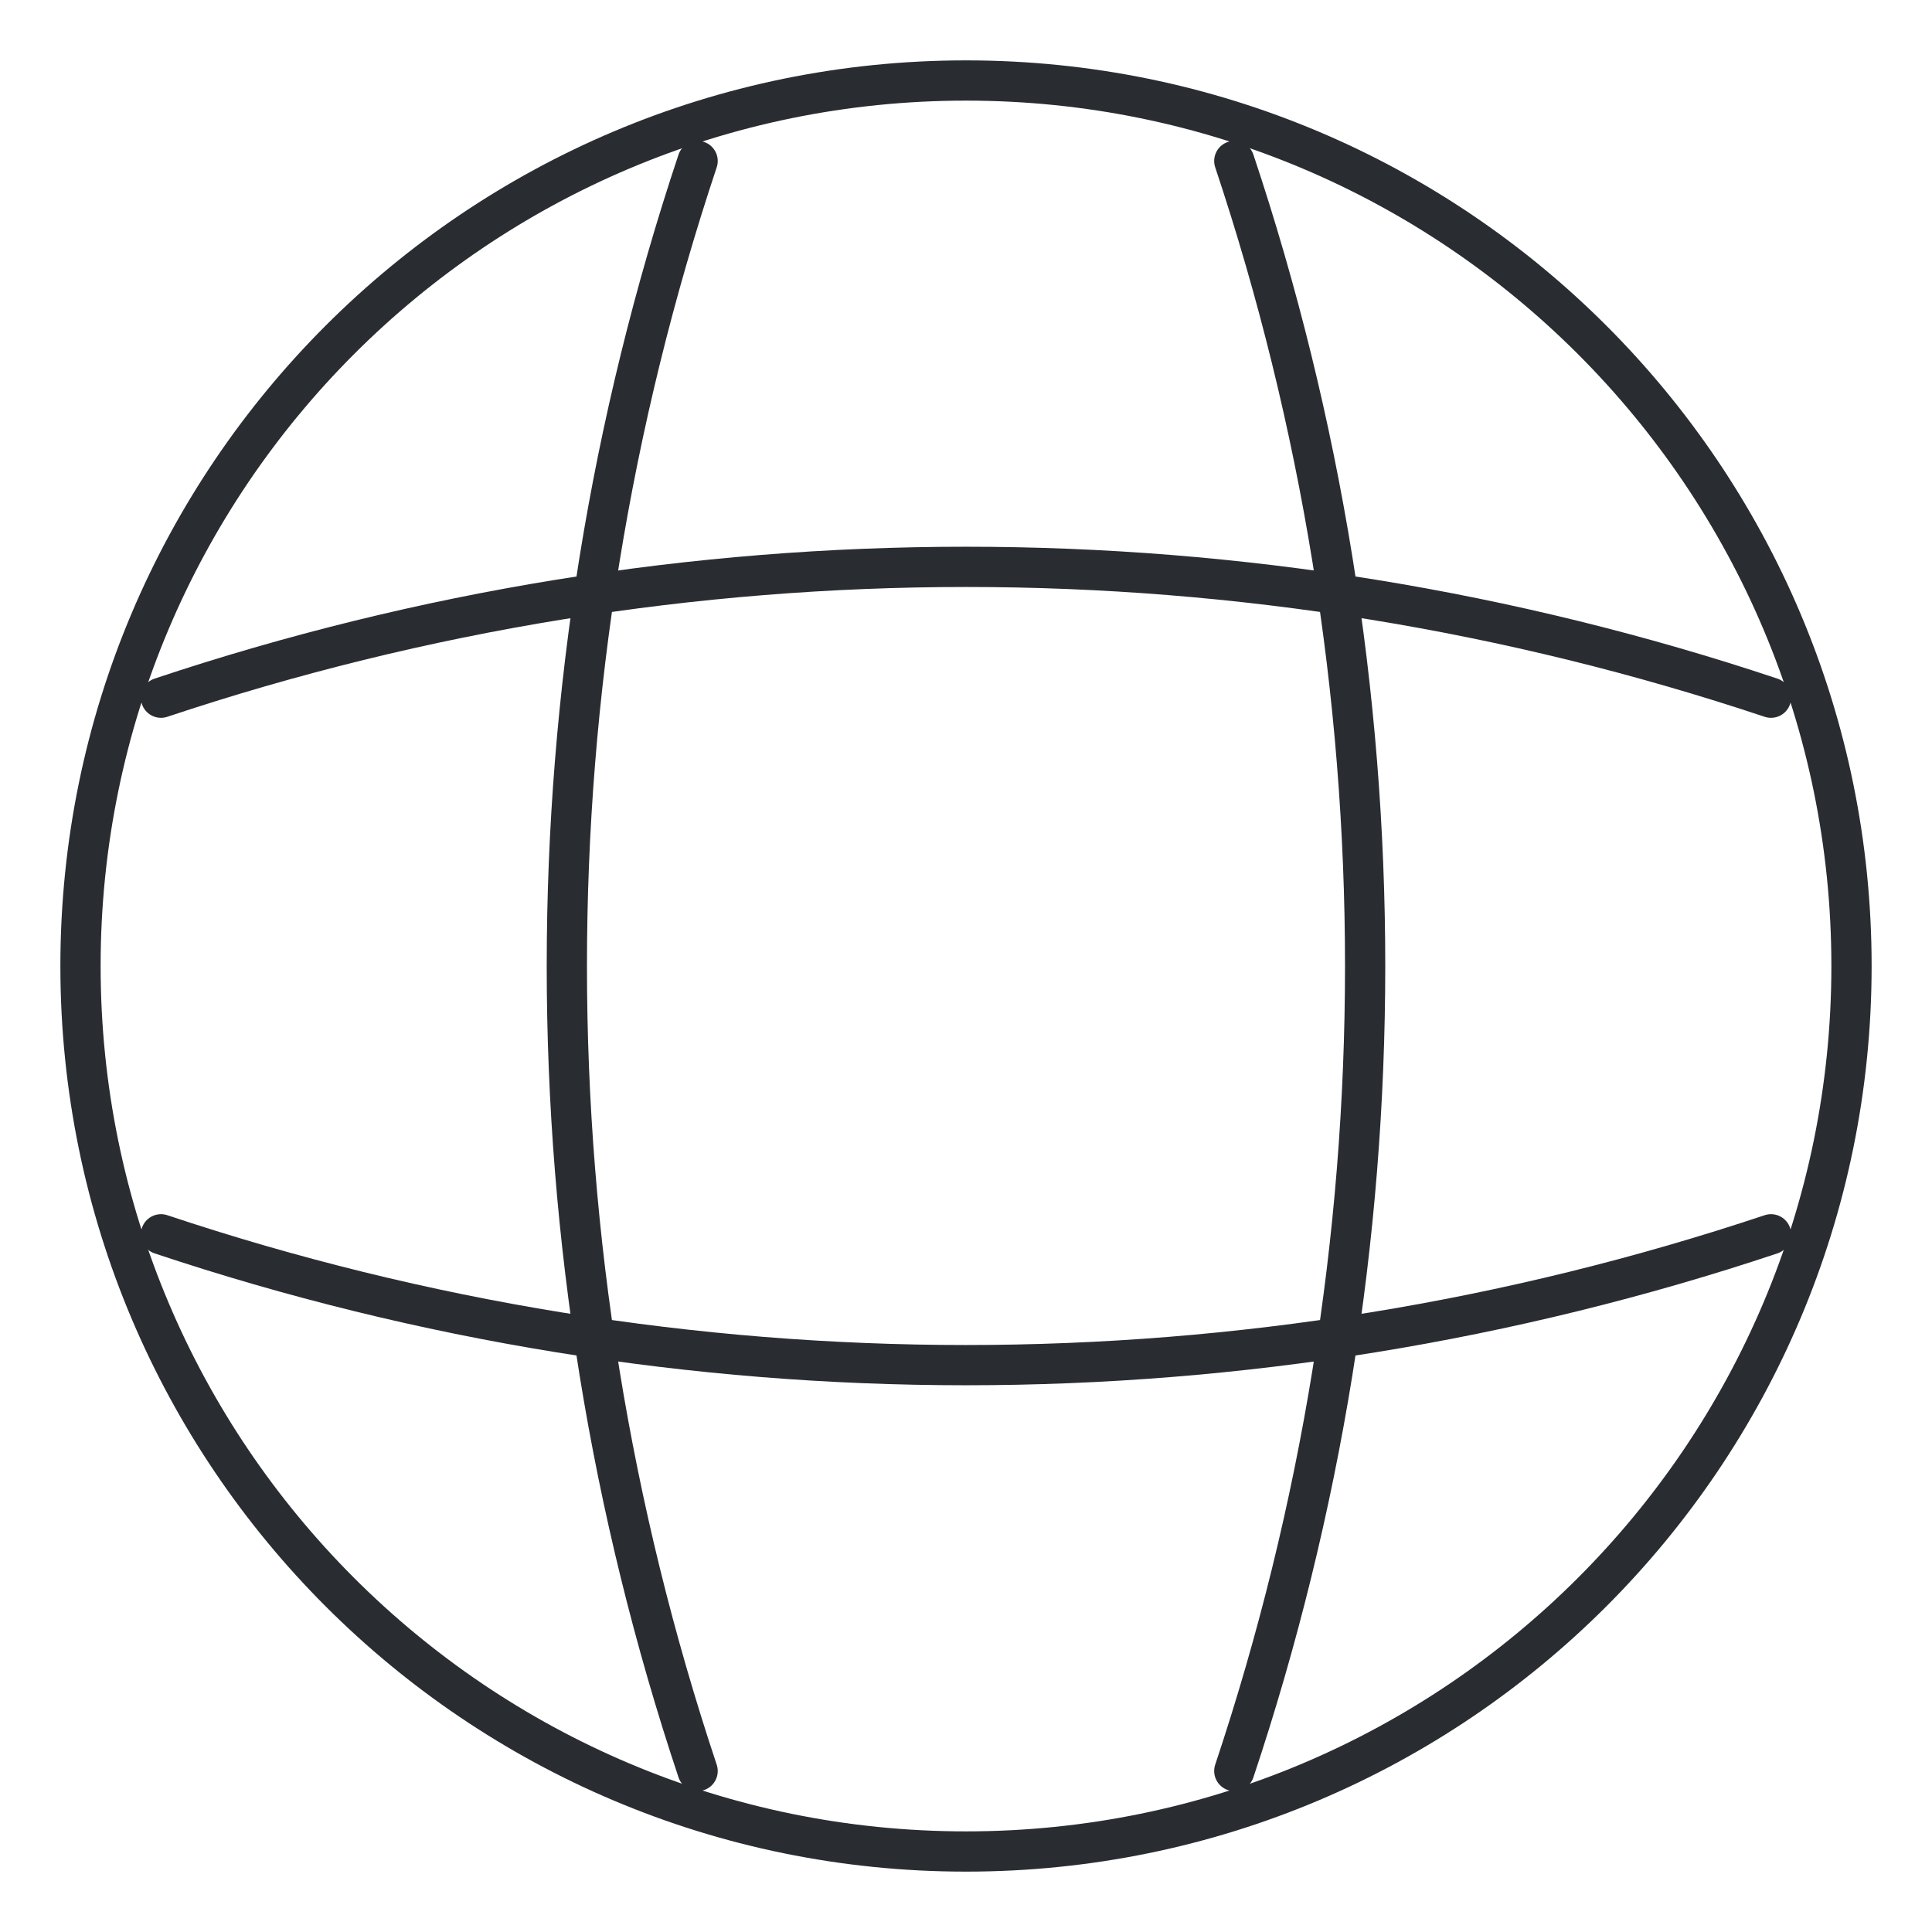
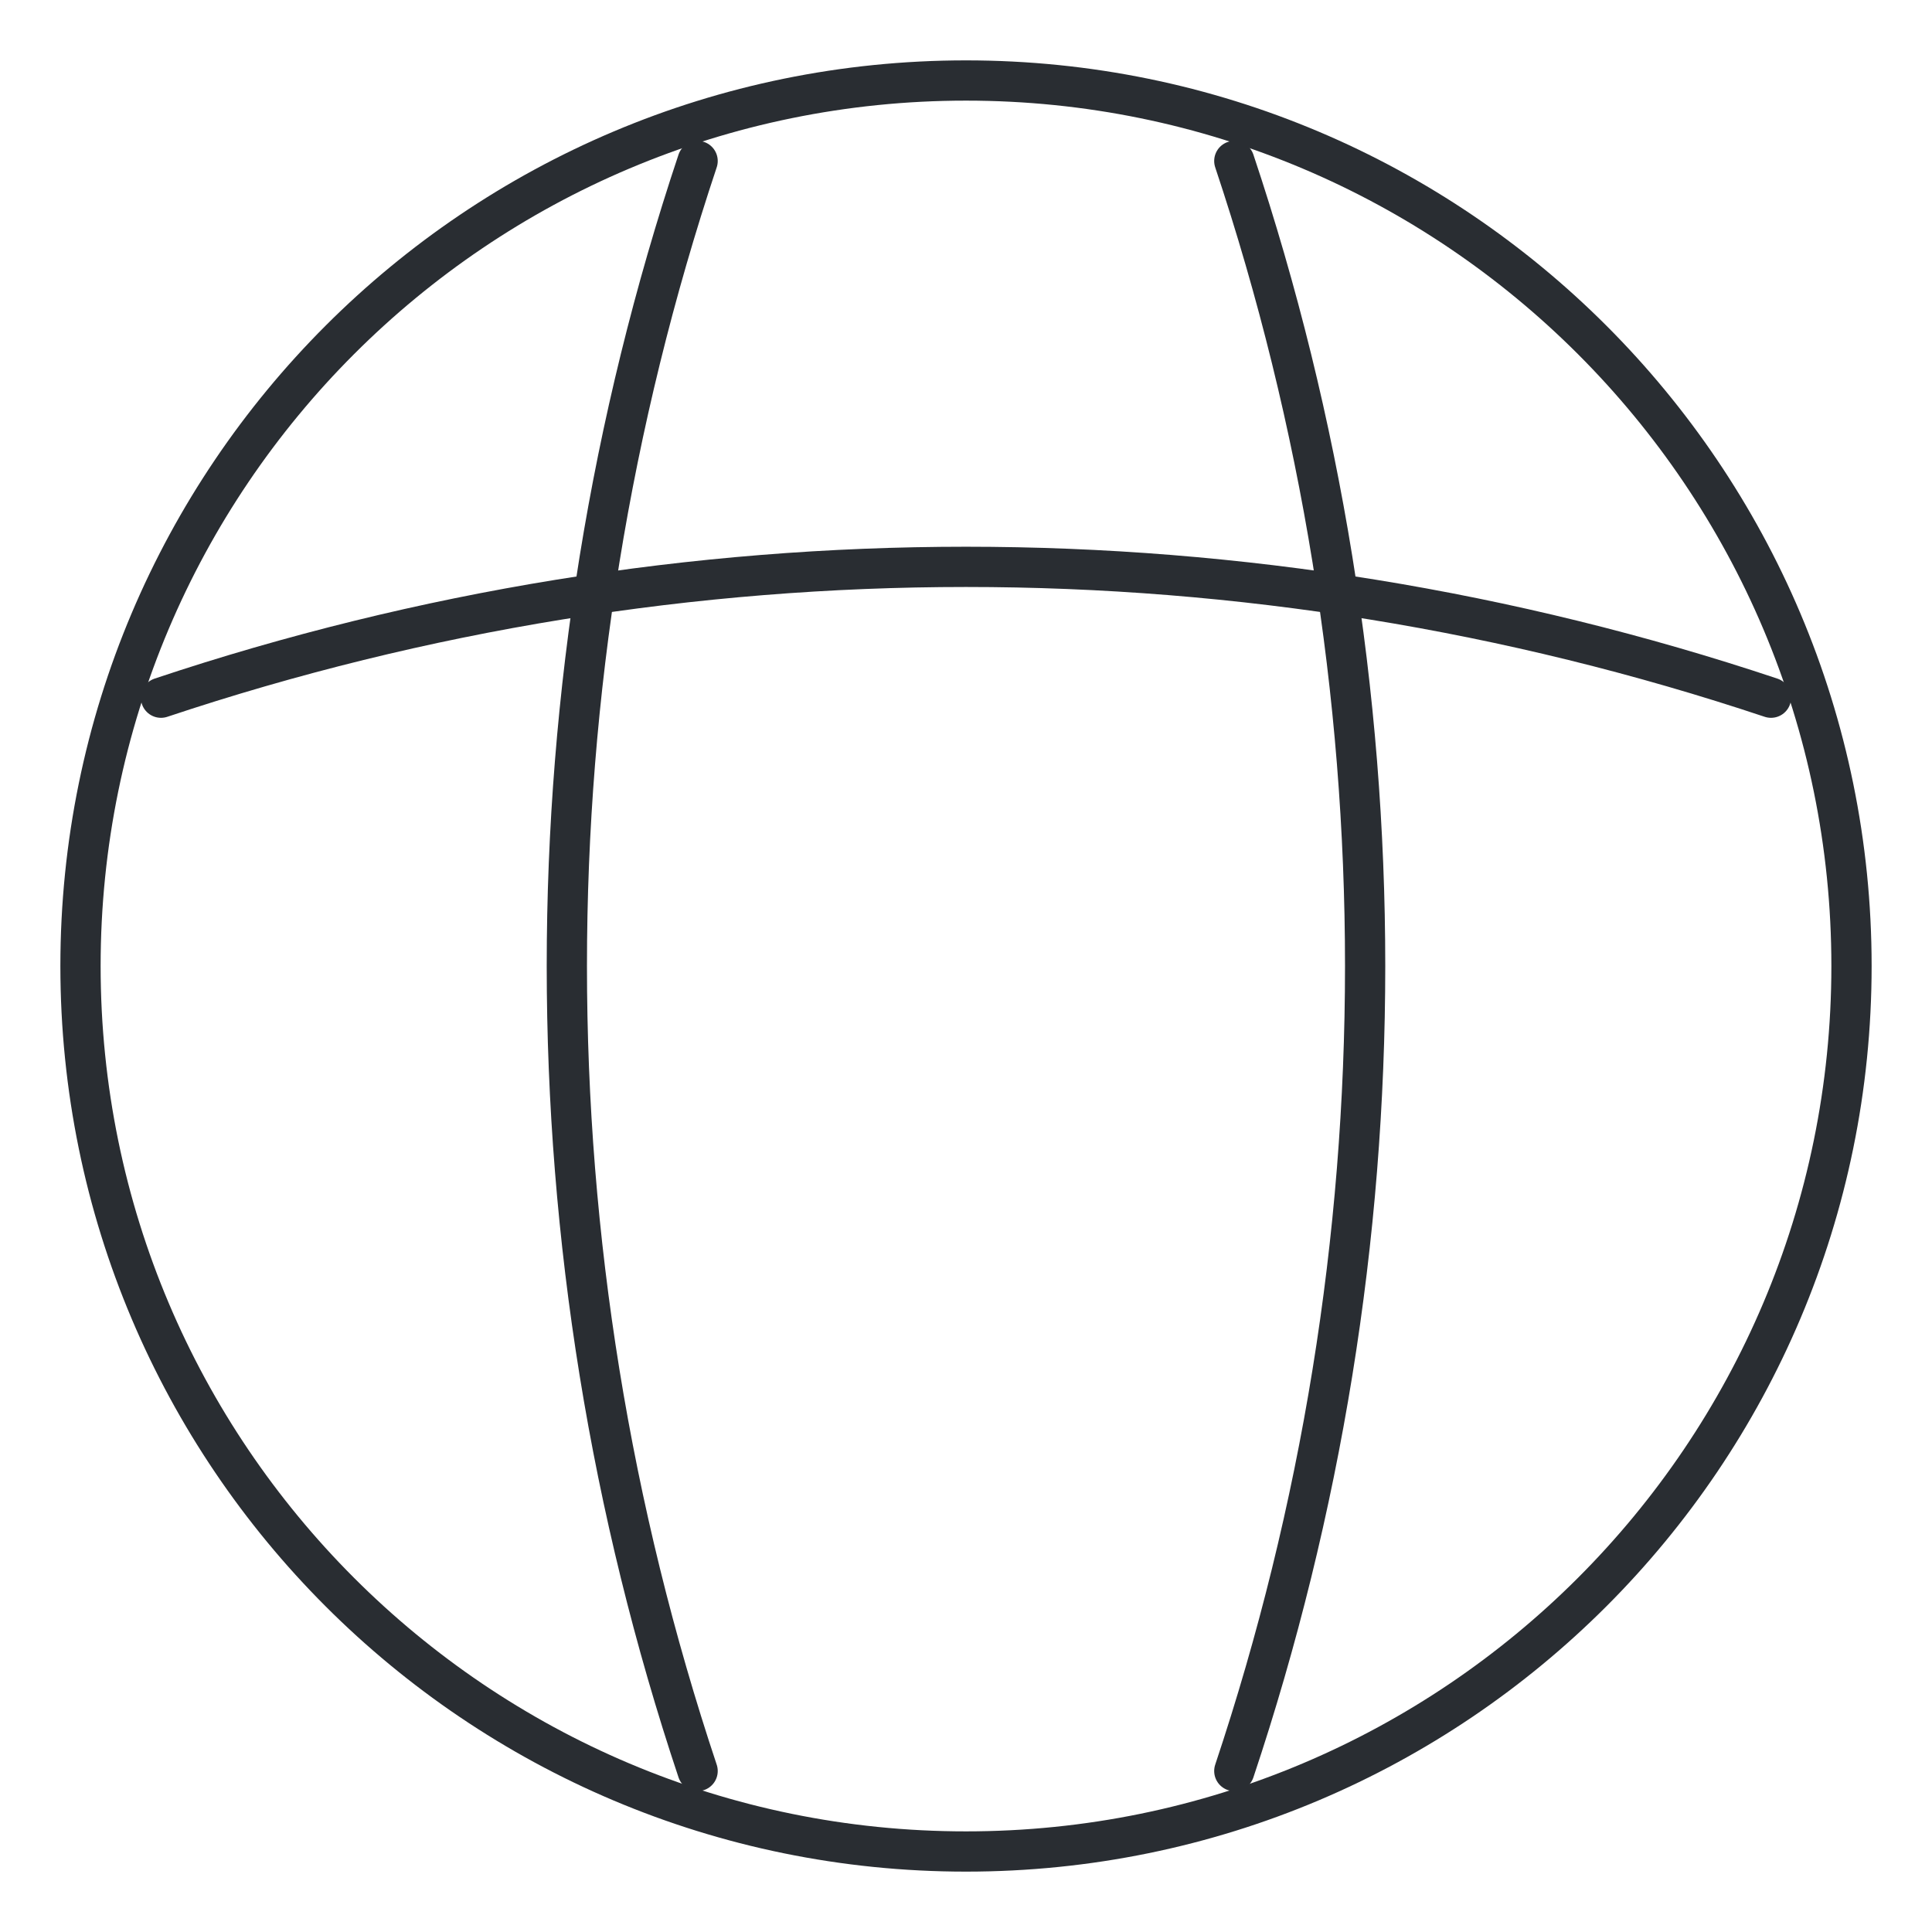
<svg xmlns="http://www.w3.org/2000/svg" width="24" height="24" viewBox="0 0 24 24" fill="none">
  <path d="M12 23C18.075 23 23 18.075 23 12C23 5.925 18.075 1 12 1C5.925 1 1 5.925 1 12C1 18.075 5.925 23 12 23Z" stroke="#292D32" stroke-width="0.5" stroke-linecap="round" stroke-linejoin="round" />
  <path d="M8.666 2C6.5 8.489 6.5 15.511 8.666 22" stroke="#292D32" stroke-width="0.5" stroke-linecap="round" stroke-linejoin="round" />
  <path d="M15.333 2C17.5 8.489 17.5 15.511 15.333 22" stroke="#292D32" stroke-width="0.5" stroke-linecap="round" stroke-linejoin="round" />
-   <path d="M2 15.333C8.489 17.5 15.511 17.5 22 15.333" stroke="#292D32" stroke-width="0.5" stroke-linecap="round" stroke-linejoin="round" />
  <path d="M2 8.667C8.489 6.5 15.511 6.5 22 8.667" stroke="#292D32" stroke-width="0.5" stroke-linecap="round" stroke-linejoin="round" />
</svg>